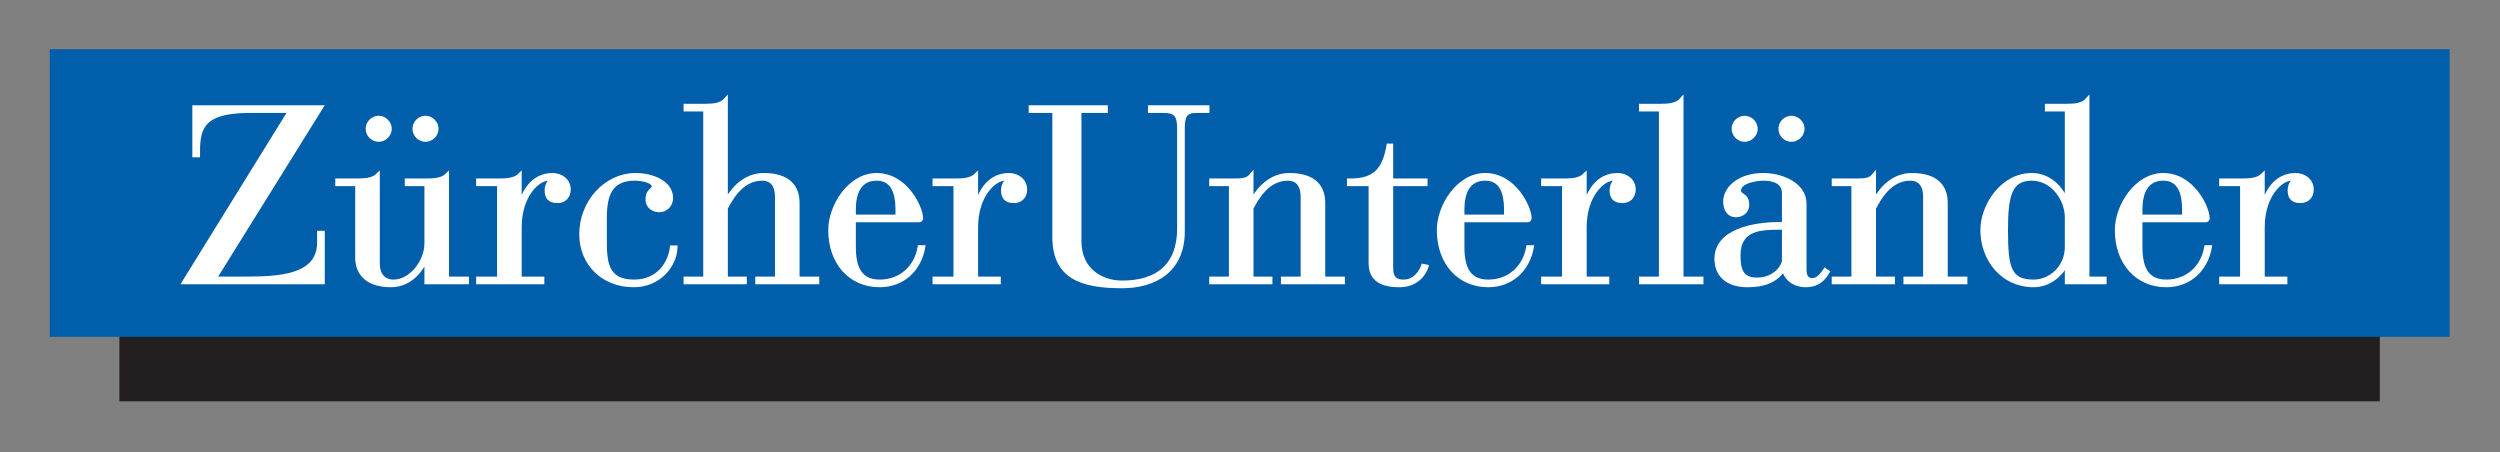
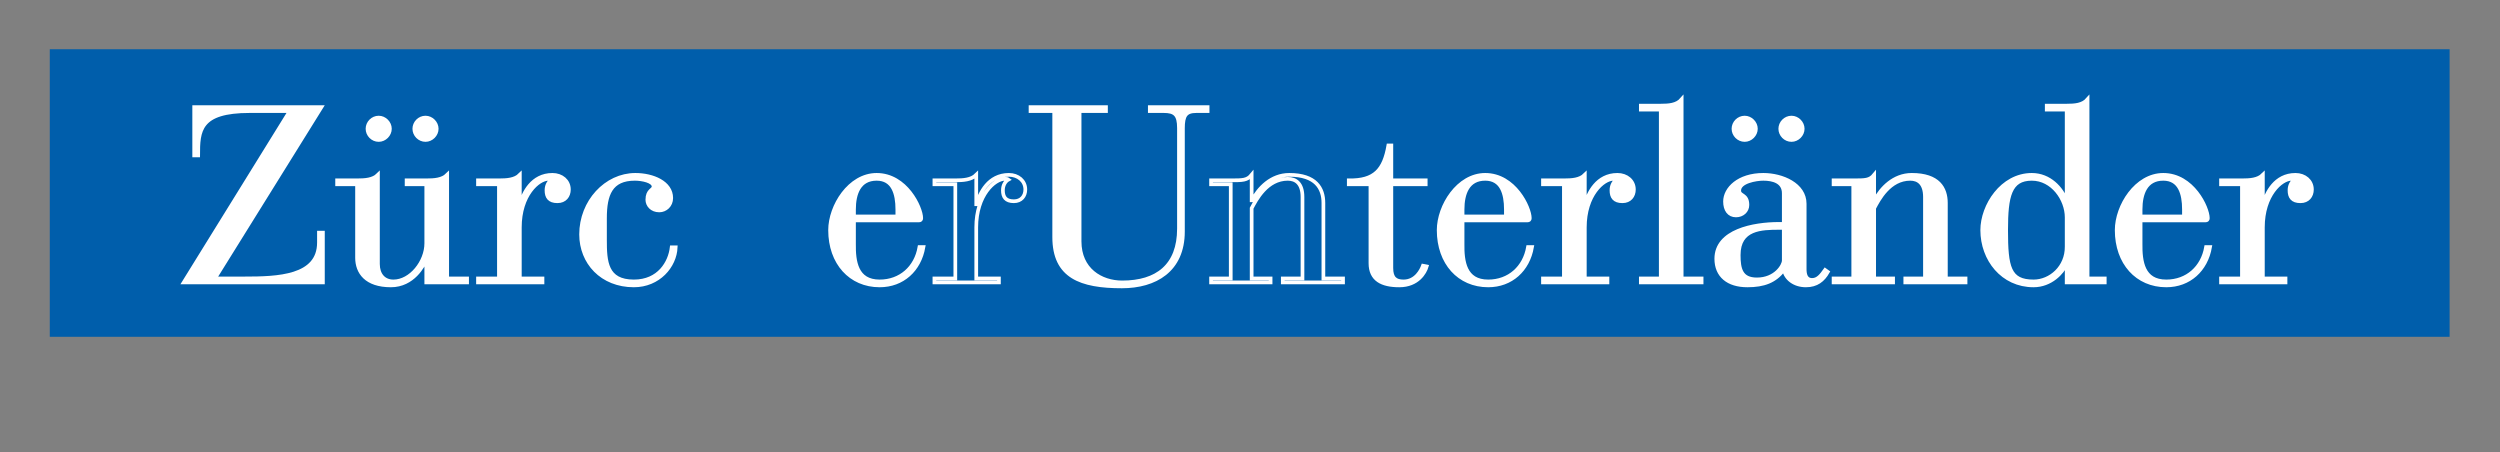
<svg xmlns="http://www.w3.org/2000/svg" width="500" height="90.42" id="svg3725">
  <rect width="100%" height="100%" fill="#808080" stroke="none" />
  <defs id="defs3727" />
  <g transform="translate(-398.699,-399.659)" id="layer1">
    <g transform="matrix(2.369,0,0,2.369,-126.035,-1498.383)" id="g3624">
-       <path d="M 231.581,835.082 L 422.413,835.082 L 422.413,828.917 L 231.581,828.917 L 231.581,835.082 z" id="path2602" style="fill:#231f20;fill-opacity:1;fill-rule:nonzero;stroke:none" />
      <path d="M 226.168,829.169 L 427.841,829.169 L 427.841,805.822 L 226.168,805.822" id="path2604" style="fill:#005eab;fill-opacity:1;fill-rule:nonzero;stroke:none" />
      <path d="M 226.168,805.822 L 427.841,805.822 L 427.841,829.169 L 226.168,829.169 L 226.168,805.822 z" id="path2614" style="fill:none;stroke:#005eab;stroke-width:0.929;stroke-linecap:butt;stroke-linejoin:miter;stroke-miterlimit:4;stroke-dasharray:none;stroke-opacity:1" />
      <path d="M 245.967,810.579 L 242.583,810.579 C 238.294,810.579 238.229,812.239 238.229,814.322 L 237.894,814.322 L 237.894,810.243 L 248.636,810.243 L 239.639,824.705 L 242.141,824.705 C 244.937,824.705 248.426,824.6 248.426,821.678 L 248.426,820.838 L 248.762,820.838 L 248.762,825.042 L 237.012,825.042 L 245.967,810.579" id="path2616" style="fill:#ffffff;fill-opacity:1;fill-rule:nonzero;stroke:none" />
      <path d="M 245.967,810.579 L 242.583,810.579 C 238.294,810.579 238.229,812.239 238.229,814.322 L 237.894,814.322 L 237.894,810.243 L 248.636,810.243 L 239.639,824.705 L 242.141,824.705 C 244.937,824.705 248.426,824.6 248.426,821.678 L 248.426,820.838 L 248.762,820.838 L 248.762,825.042 L 237.012,825.042 L 245.967,810.579 z" id="path2618" style="fill:none;stroke:#ffffff;stroke-width:0.312;stroke-linecap:butt;stroke-linejoin:miter;stroke-miterlimit:4;stroke-dasharray:none;stroke-opacity:1" />
      <path d="M 251.643,816.759 L 249.961,816.759 L 249.961,816.424 L 251.643,816.424 C 252.316,816.424 252.988,816.38 253.408,815.962 L 253.408,823.487 C 253.408,824.39 253.913,824.959 254.712,824.959 C 256.183,824.959 257.487,823.299 257.487,821.742 L 257.487,816.759 L 255.827,816.759 L 255.827,816.424 L 257.487,816.424 C 258.159,816.424 258.832,816.38 259.253,815.962 L 259.253,824.705 L 260.934,824.705 L 260.934,825.042 L 257.487,825.042 L 257.487,823.129 L 257.444,823.129 C 257.256,823.612 256.373,825.294 254.502,825.294 C 252.399,825.294 251.643,824.182 251.643,822.96 L 251.643,816.759 z M 254.417,812.072 C 254.417,812.575 253.976,813.017 253.472,813.017 C 252.946,813.017 252.526,812.575 252.526,812.072 C 252.526,811.568 252.946,811.127 253.472,811.127 C 253.976,811.127 254.417,811.568 254.417,812.072 z M 258.369,812.072 C 258.369,812.575 257.928,813.017 257.423,813.017 C 256.898,813.017 256.478,812.575 256.478,812.072 C 256.478,811.568 256.898,811.127 257.423,811.127 C 257.928,811.127 258.369,811.568 258.369,812.072" id="path2620" style="fill:#ffffff;fill-opacity:1;fill-rule:nonzero;stroke:none" />
      <path d="M 251.643,816.759 L 249.961,816.759 L 249.961,816.424 L 251.643,816.424 C 252.316,816.424 252.988,816.38 253.408,815.962 L 253.408,823.487 C 253.408,824.39 253.913,824.959 254.712,824.959 C 256.183,824.959 257.487,823.299 257.487,821.742 L 257.487,816.759 L 255.827,816.759 L 255.827,816.424 L 257.487,816.424 C 258.159,816.424 258.832,816.38 259.253,815.962 L 259.253,824.705 L 260.934,824.705 L 260.934,825.042 L 257.487,825.042 L 257.487,823.129 L 257.444,823.129 C 257.256,823.612 256.373,825.294 254.502,825.294 C 252.399,825.294 251.643,824.182 251.643,822.96 L 251.643,816.759 z M 254.417,812.072 C 254.417,812.575 253.976,813.017 253.472,813.017 C 252.946,813.017 252.526,812.575 252.526,812.072 C 252.526,811.568 252.946,811.127 253.472,811.127 C 253.976,811.127 254.417,811.568 254.417,812.072 z M 258.369,812.072 C 258.369,812.575 257.928,813.017 257.423,813.017 C 256.898,813.017 256.478,812.575 256.478,812.072 C 256.478,811.568 256.898,811.127 257.423,811.127 C 257.928,811.127 258.369,811.568 258.369,812.072 z" id="path2622" style="fill:none;stroke:#ffffff;stroke-width:0.312;stroke-linecap:butt;stroke-linejoin:miter;stroke-miterlimit:4;stroke-dasharray:none;stroke-opacity:1" />
      <path d="M 263.621,816.759 L 261.854,816.759 L 261.854,816.424 L 263.621,816.424 C 264.293,816.424 264.967,816.38 265.387,815.962 L 265.387,818.442 L 265.428,818.442 C 265.681,817.495 266.417,815.962 268.141,815.962 C 268.918,815.962 269.528,816.465 269.528,817.2 C 269.528,817.747 269.191,818.19 268.561,818.19 C 267.867,818.19 267.637,817.832 267.637,817.264 C 267.637,816.802 267.867,816.487 268.098,816.36 C 268.014,816.297 267.909,816.297 267.804,816.297 C 266.942,816.297 265.387,817.663 265.387,820.395 L 265.387,824.705 L 267.299,824.705 L 267.299,825.042 L 261.854,825.042 L 261.854,824.705 L 263.621,824.705 L 263.621,816.759" id="path2624" style="fill:#ffffff;fill-opacity:1;fill-rule:nonzero;stroke:none" />
      <path d="M 263.621,816.759 L 261.854,816.759 L 261.854,816.424 L 263.621,816.424 C 264.293,816.424 264.967,816.38 265.387,815.962 L 265.387,818.442 L 265.428,818.442 C 265.681,817.495 266.417,815.962 268.141,815.962 C 268.918,815.962 269.528,816.465 269.528,817.2 C 269.528,817.747 269.191,818.19 268.561,818.19 C 267.867,818.19 267.637,817.832 267.637,817.264 C 267.637,816.802 267.867,816.487 268.098,816.36 C 268.014,816.297 267.909,816.297 267.804,816.297 C 266.942,816.297 265.387,817.663 265.387,820.395 L 265.387,824.705 L 267.299,824.705 L 267.299,825.042 L 261.854,825.042 L 261.854,824.705 L 263.621,824.705 L 263.621,816.759 z" id="path2626" style="fill:none;stroke:#ffffff;stroke-width:0.312;stroke-linecap:butt;stroke-linejoin:miter;stroke-miterlimit:4;stroke-dasharray:none;stroke-opacity:1" />
      <path d="M 278.547,822.077 C 278.483,823.675 277.096,825.294 275.014,825.294 C 272.302,825.294 270.558,823.36 270.558,820.985 C 270.558,818.23 272.659,815.962 275.141,815.962 C 276.612,815.962 278.168,816.613 278.168,817.918 C 278.168,818.547 277.684,818.965 277.159,818.965 C 276.507,818.965 276.151,818.504 276.151,818.063 C 276.151,817.223 276.676,817.264 276.676,816.949 C 276.676,816.487 275.708,816.297 275.099,816.297 C 273.059,816.297 272.576,817.622 272.576,819.619 L 272.576,821.448 C 272.576,823.277 272.659,824.959 275.014,824.959 C 277.138,824.959 278.063,823.36 278.209,822.077 L 278.547,822.077" id="path2628" style="fill:#ffffff;fill-opacity:1;fill-rule:nonzero;stroke:none" />
      <path d="M 278.547,822.077 C 278.483,823.675 277.096,825.294 275.014,825.294 C 272.302,825.294 270.558,823.36 270.558,820.985 C 270.558,818.23 272.659,815.962 275.141,815.962 C 276.612,815.962 278.168,816.613 278.168,817.918 C 278.168,818.547 277.684,818.965 277.159,818.965 C 276.507,818.965 276.151,818.504 276.151,818.063 C 276.151,817.223 276.676,817.264 276.676,816.949 C 276.676,816.487 275.708,816.297 275.099,816.297 C 273.059,816.297 272.576,817.622 272.576,819.619 L 272.576,821.448 C 272.576,823.277 272.659,824.959 275.014,824.959 C 277.138,824.959 278.063,823.36 278.209,822.077 L 278.547,822.077 z" id="path2630" style="fill:none;stroke:#ffffff;stroke-width:0.312;stroke-linecap:butt;stroke-linejoin:miter;stroke-miterlimit:4;stroke-dasharray:none;stroke-opacity:1" />
-       <path d="M 281.027,810.452 L 279.366,810.452 L 279.366,810.117 L 281.027,810.117 C 281.699,810.117 282.372,810.074 282.792,809.59 L 282.792,818.107 L 282.834,818.107 C 283.381,817.095 284.432,815.962 285.967,815.962 C 288.216,815.962 288.847,817.095 288.847,818.337 L 288.847,824.705 L 290.508,824.705 L 290.508,825.042 L 285.421,825.042 L 285.421,824.705 L 287.082,824.705 L 287.082,817.832 C 287.082,816.677 286.514,816.297 285.841,816.297 C 284.074,816.297 283.171,818.063 282.792,818.777 L 282.792,824.705 L 284.391,824.705 L 284.391,825.042 L 279.366,825.042 L 279.366,824.705 L 281.027,824.705 L 281.027,810.452" id="path2632" style="fill:#ffffff;fill-opacity:1;fill-rule:nonzero;stroke:none" />
-       <path d="M 281.027,810.452 L 279.366,810.452 L 279.366,810.117 L 281.027,810.117 C 281.699,810.117 282.372,810.074 282.792,809.59 L 282.792,818.107 L 282.834,818.107 C 283.381,817.095 284.432,815.962 285.967,815.962 C 288.216,815.962 288.847,817.095 288.847,818.337 L 288.847,824.705 L 290.508,824.705 L 290.508,825.042 L 285.421,825.042 L 285.421,824.705 L 287.082,824.705 L 287.082,817.832 C 287.082,816.677 286.514,816.297 285.841,816.297 C 284.074,816.297 283.171,818.063 282.792,818.777 L 282.792,824.705 L 284.391,824.705 L 284.391,825.042 L 279.366,825.042 L 279.366,824.705 L 281.027,824.705 L 281.027,810.452 z" id="path2634" style="fill:none;stroke:#ffffff;stroke-width:0.312;stroke-linecap:butt;stroke-linejoin:miter;stroke-miterlimit:4;stroke-dasharray:none;stroke-opacity:1" />
      <path d="M 293.598,821.784 C 293.577,823.277 293.787,824.959 295.763,824.959 C 297.529,824.959 298.833,823.78 299.126,822.058 L 299.463,822.058 C 299.126,823.992 297.697,825.294 295.763,825.294 C 293.303,825.294 291.579,823.402 291.579,820.628 C 291.579,818.588 293.221,815.962 295.511,815.962 C 297.991,815.962 299.274,818.735 299.274,819.619 C 299.274,819.745 299.211,819.808 299.086,819.808 L 293.598,819.808 L 293.598,821.784 z M 297.256,818.883 C 297.256,817.538 296.898,816.297 295.511,816.297 C 294.038,816.297 293.598,817.538 293.598,818.883 L 293.598,819.472 L 297.108,819.472 C 297.213,819.472 297.256,819.408 297.256,819.323 L 297.256,818.883" id="path2636" style="fill:#ffffff;fill-opacity:1;fill-rule:nonzero;stroke:none" />
      <path d="M 293.598,821.784 C 293.577,823.277 293.787,824.959 295.763,824.959 C 297.529,824.959 298.833,823.78 299.126,822.058 L 299.463,822.058 C 299.126,823.992 297.697,825.294 295.763,825.294 C 293.303,825.294 291.579,823.402 291.579,820.628 C 291.579,818.588 293.221,815.962 295.511,815.962 C 297.991,815.962 299.274,818.735 299.274,819.619 C 299.274,819.745 299.211,819.808 299.086,819.808 L 293.598,819.808 L 293.598,821.784 z M 297.256,818.883 C 297.256,817.538 296.898,816.297 295.511,816.297 C 294.038,816.297 293.598,817.538 293.598,818.883 L 293.598,819.472 L 297.108,819.472 C 297.213,819.472 297.256,819.408 297.256,819.323 L 297.256,818.883 z" id="path2638" style="fill:none;stroke:#ffffff;stroke-width:0.312;stroke-linecap:butt;stroke-linejoin:miter;stroke-miterlimit:4;stroke-dasharray:none;stroke-opacity:1" />
-       <path d="M 302.152,816.759 L 300.387,816.759 L 300.387,816.424 L 302.152,816.424 C 302.826,816.424 303.499,816.38 303.919,815.962 L 303.919,818.442 L 303.962,818.442 C 304.213,817.495 304.951,815.962 306.674,815.962 C 307.452,815.962 308.061,816.465 308.061,817.2 C 308.061,817.747 307.723,818.19 307.094,818.19 C 306.401,818.19 306.169,817.832 306.169,817.264 C 306.169,816.802 306.401,816.487 306.632,816.36 C 306.548,816.297 306.442,816.297 306.337,816.297 C 305.474,816.297 303.919,817.663 303.919,820.395 L 303.919,824.705 L 305.833,824.705 L 305.833,825.042 L 300.387,825.042 L 300.387,824.705 L 302.152,824.705 L 302.152,816.759" id="path2640" style="fill:#ffffff;fill-opacity:1;fill-rule:nonzero;stroke:none" />
      <path d="M 302.152,816.759 L 300.387,816.759 L 300.387,816.424 L 302.152,816.424 C 302.826,816.424 303.499,816.38 303.919,815.962 L 303.919,818.442 L 303.962,818.442 C 304.213,817.495 304.951,815.962 306.674,815.962 C 307.452,815.962 308.061,816.465 308.061,817.2 C 308.061,817.747 307.723,818.19 307.094,818.19 C 306.401,818.19 306.169,817.832 306.169,817.264 C 306.169,816.802 306.401,816.487 306.632,816.36 C 306.548,816.297 306.442,816.297 306.337,816.297 C 305.474,816.297 303.919,817.663 303.919,820.395 L 303.919,824.705 L 305.833,824.705 L 305.833,825.042 L 300.387,825.042 L 300.387,824.705 L 302.152,824.705 L 302.152,816.759 z" id="path2642" style="fill:none;stroke:#ffffff;stroke-width:0.312;stroke-linecap:butt;stroke-linejoin:miter;stroke-miterlimit:4;stroke-dasharray:none;stroke-opacity:1" />
      <path d="M 308.502,810.243 L 314.872,810.243 L 314.872,810.579 L 312.644,810.579 L 312.644,821.573 C 312.644,823.969 314.452,825.042 316.238,825.042 C 319.182,825.042 321.032,823.634 321.032,820.5 L 321.032,812.008 C 321.032,810.874 320.676,810.579 319.749,810.579 L 318.571,810.579 L 318.571,810.243 L 323.451,810.243 L 323.451,810.579 L 322.503,810.579 C 321.601,810.579 321.368,810.958 321.368,812.03 L 321.368,820.753 C 321.368,824.033 319.016,825.379 316.218,825.379 C 312.748,825.379 310.499,824.559 310.499,821.215 L 310.499,810.579 L 308.502,810.579 L 308.502,810.243" id="path2644" style="fill:#ffffff;fill-opacity:1;fill-rule:nonzero;stroke:none" />
      <path d="M 308.502,810.243 L 314.872,810.243 L 314.872,810.579 L 312.644,810.579 L 312.644,821.573 C 312.644,823.969 314.452,825.042 316.238,825.042 C 319.182,825.042 321.032,823.634 321.032,820.5 L 321.032,812.008 C 321.032,810.874 320.676,810.579 319.749,810.579 L 318.571,810.579 L 318.571,810.243 L 323.451,810.243 L 323.451,810.579 L 322.503,810.579 C 321.601,810.579 321.368,810.958 321.368,812.03 L 321.368,820.753 C 321.368,824.033 319.016,825.379 316.218,825.379 C 312.748,825.379 310.499,824.559 310.499,821.215 L 310.499,810.579 L 308.502,810.579 L 308.502,810.243 z" id="path2646" style="fill:none;stroke:#ffffff;stroke-width:0.312;stroke-linecap:butt;stroke-linejoin:miter;stroke-miterlimit:4;stroke-dasharray:none;stroke-opacity:1" />
-       <path d="M 325.404,816.759 L 323.744,816.759 L 323.744,816.424 L 325.404,816.424 C 326.413,816.424 326.793,816.424 327.169,815.962 L 327.169,818.107 L 327.213,818.107 C 327.759,817.095 328.809,815.962 330.344,815.962 C 332.593,815.962 333.226,817.095 333.226,818.337 L 333.226,824.705 L 334.884,824.705 L 334.884,825.042 L 329.798,825.042 L 329.798,824.705 L 331.461,824.705 L 331.461,817.832 C 331.461,816.677 330.893,816.297 330.219,816.297 C 328.453,816.297 327.548,818.063 327.169,818.777 L 327.169,824.705 L 328.768,824.705 L 328.768,825.042 L 323.744,825.042 L 323.744,824.705 L 325.404,824.705 L 325.404,816.759" id="path2648" style="fill:#ffffff;fill-opacity:1;fill-rule:nonzero;stroke:none" />
      <path d="M 325.404,816.759 L 323.744,816.759 L 323.744,816.424 L 325.404,816.424 C 326.413,816.424 326.793,816.424 327.169,815.962 L 327.169,818.107 L 327.213,818.107 C 327.759,817.095 328.809,815.962 330.344,815.962 C 332.593,815.962 333.226,817.095 333.226,818.337 L 333.226,824.705 L 334.884,824.705 L 334.884,825.042 L 329.798,825.042 L 329.798,824.705 L 331.461,824.705 L 331.461,817.832 C 331.461,816.677 330.893,816.297 330.219,816.297 C 328.453,816.297 327.548,818.063 327.169,818.777 L 327.169,824.705 L 328.768,824.705 L 328.768,825.042 L 323.744,825.042 L 323.744,824.705 L 325.404,824.705 L 325.404,816.759 z" id="path2650" style="fill:none;stroke:#ffffff;stroke-width:0.312;stroke-linecap:butt;stroke-linejoin:miter;stroke-miterlimit:4;stroke-dasharray:none;stroke-opacity:1" />
      <path d="M 337.198,816.759 L 335.369,816.759 L 335.369,816.424 C 337.556,816.465 338.353,815.54 338.711,813.479 L 338.963,813.479 L 338.963,816.424 L 341.864,816.424 L 341.864,816.759 L 338.963,816.759 L 338.963,823.824 C 338.963,824.684 339.321,824.959 339.993,824.959 C 341.044,824.959 341.507,823.992 341.634,823.634 L 341.949,823.697 C 341.802,824.202 341.193,825.294 339.636,825.294 C 338.164,825.294 337.198,824.81 337.198,823.423 L 337.198,816.759" id="path2652" style="fill:#ffffff;fill-opacity:1;fill-rule:nonzero;stroke:none" />
      <path d="M 337.198,816.759 L 335.369,816.759 L 335.369,816.424 C 337.556,816.465 338.353,815.54 338.711,813.479 L 338.963,813.479 L 338.963,816.424 L 341.864,816.424 L 341.864,816.759 L 338.963,816.759 L 338.963,823.824 C 338.963,824.684 339.321,824.959 339.993,824.959 C 341.044,824.959 341.507,823.992 341.634,823.634 L 341.949,823.697 C 341.802,824.202 341.193,825.294 339.636,825.294 C 338.164,825.294 337.198,824.81 337.198,823.423 L 337.198,816.759 z" id="path2654" style="fill:none;stroke:#ffffff;stroke-width:0.312;stroke-linecap:butt;stroke-linejoin:miter;stroke-miterlimit:4;stroke-dasharray:none;stroke-opacity:1" />
      <path d="M 344.976,821.784 C 344.954,823.277 345.164,824.959 347.139,824.959 C 348.906,824.959 350.209,823.78 350.503,822.058 L 350.841,822.058 C 350.503,823.992 349.073,825.294 347.139,825.294 C 344.681,825.294 342.958,823.402 342.958,820.628 C 342.958,818.588 344.597,815.962 346.888,815.962 C 349.368,815.962 350.651,818.735 350.651,819.619 C 350.651,819.745 350.587,819.808 350.462,819.808 L 344.976,819.808 L 344.976,821.784 z M 348.633,818.883 C 348.633,817.538 348.276,816.297 346.888,816.297 C 345.417,816.297 344.976,817.538 344.976,818.883 L 344.976,819.472 L 348.487,819.472 C 348.592,819.472 348.633,819.408 348.633,819.323 L 348.633,818.883" id="path2656" style="fill:#ffffff;fill-opacity:1;fill-rule:nonzero;stroke:none" />
      <path d="M 344.976,821.784 C 344.954,823.277 345.164,824.959 347.139,824.959 C 348.906,824.959 350.209,823.78 350.503,822.058 L 350.841,822.058 C 350.503,823.992 349.073,825.294 347.139,825.294 C 344.681,825.294 342.958,823.402 342.958,820.628 C 342.958,818.588 344.597,815.962 346.888,815.962 C 349.368,815.962 350.651,818.735 350.651,819.619 C 350.651,819.745 350.587,819.808 350.462,819.808 L 344.976,819.808 L 344.976,821.784 z M 348.633,818.883 C 348.633,817.538 348.276,816.297 346.888,816.297 C 345.417,816.297 344.976,817.538 344.976,818.883 L 344.976,819.472 L 348.487,819.472 C 348.592,819.472 348.633,819.408 348.633,819.323 L 348.633,818.883 z" id="path2658" style="fill:none;stroke:#ffffff;stroke-width:0.312;stroke-linecap:butt;stroke-linejoin:miter;stroke-miterlimit:4;stroke-dasharray:none;stroke-opacity:1" />
      <path d="M 353.529,816.759 L 351.764,816.759 L 351.764,816.424 L 353.529,816.424 C 354.203,816.424 354.876,816.38 355.297,815.962 L 355.297,818.442 L 355.339,818.442 C 355.591,817.495 356.327,815.962 358.051,815.962 C 358.828,815.962 359.439,816.465 359.439,817.2 C 359.439,817.747 359.101,818.19 358.472,818.19 C 357.777,818.19 357.546,817.832 357.546,817.264 C 357.546,816.802 357.777,816.487 358.009,816.36 C 357.924,816.297 357.818,816.297 357.714,816.297 C 356.851,816.297 355.297,817.663 355.297,820.395 L 355.297,824.705 L 357.208,824.705 L 357.208,825.042 L 351.764,825.042 L 351.764,824.705 L 353.529,824.705 L 353.529,816.759" id="path2660" style="fill:#ffffff;fill-opacity:1;fill-rule:nonzero;stroke:none" />
      <path d="M 353.529,816.759 L 351.764,816.759 L 351.764,816.424 L 353.529,816.424 C 354.203,816.424 354.876,816.38 355.297,815.962 L 355.297,818.442 L 355.339,818.442 C 355.591,817.495 356.327,815.962 358.051,815.962 C 358.828,815.962 359.439,816.465 359.439,817.2 C 359.439,817.747 359.101,818.19 358.472,818.19 C 357.777,818.19 357.546,817.832 357.546,817.264 C 357.546,816.802 357.777,816.487 358.009,816.36 C 357.924,816.297 357.818,816.297 357.714,816.297 C 356.851,816.297 355.297,817.663 355.297,820.395 L 355.297,824.705 L 357.208,824.705 L 357.208,825.042 L 351.764,825.042 L 351.764,824.705 L 353.529,824.705 L 353.529,816.759 z" id="path2662" style="fill:none;stroke:#ffffff;stroke-width:0.312;stroke-linecap:butt;stroke-linejoin:miter;stroke-miterlimit:4;stroke-dasharray:none;stroke-opacity:1" />
      <path d="M 361.708,810.452 L 360.026,810.452 L 360.026,810.117 L 361.708,810.117 C 362.382,810.117 363.054,810.074 363.473,809.59 L 363.473,824.705 L 365.156,824.705 L 365.156,825.042 L 360.026,825.042 L 360.026,824.705 L 361.708,824.705 L 361.708,810.452" id="path2664" style="fill:#ffffff;fill-opacity:1;fill-rule:nonzero;stroke:none" />
      <path d="M 361.708,810.452 L 360.026,810.452 L 360.026,810.117 L 361.708,810.117 C 362.382,810.117 363.054,810.074 363.473,809.59 L 363.473,824.705 L 365.156,824.705 L 365.156,825.042 L 360.026,825.042 L 360.026,824.705 L 361.708,824.705 L 361.708,810.452 z" id="path2666" style="fill:none;stroke:#ffffff;stroke-width:0.312;stroke-linecap:butt;stroke-linejoin:miter;stroke-miterlimit:4;stroke-dasharray:none;stroke-opacity:1" />
      <path d="M 373.858,823.908 C 373.858,824.307 373.923,824.833 374.489,824.833 C 374.973,824.833 375.268,824.432 375.583,823.992 L 375.813,824.158 C 375.414,824.853 374.868,825.294 373.964,825.294 C 372.976,825.294 372.261,824.727 372.114,823.992 L 372.072,823.992 C 371.358,824.938 370.411,825.294 369.023,825.294 C 367.384,825.294 366.396,824.475 366.396,823.044 C 366.396,820.692 369.527,820.102 371.693,820.102 L 372.093,820.102 L 372.093,817.517 C 372.093,816.529 371.168,816.297 370.369,816.297 C 369.759,816.297 368.331,816.529 368.331,817.287 C 368.331,817.79 369.023,817.558 369.023,818.504 C 369.023,819.009 368.604,819.387 368.058,819.387 C 367.468,819.387 367.133,818.924 367.133,818.209 C 367.133,817.138 368.267,815.962 370.369,815.962 C 371.967,815.962 373.858,816.78 373.858,818.399 L 373.858,823.908 z M 369.739,812.072 C 369.739,812.575 369.297,813.017 368.793,813.017 C 368.267,813.017 367.846,812.575 367.846,812.072 C 367.846,811.568 368.267,811.127 368.793,811.127 C 369.297,811.127 369.739,811.568 369.739,812.072 z M 371.736,820.439 C 370.201,820.439 368.288,820.48 368.288,822.73 C 368.288,823.908 368.477,824.789 369.823,824.789 C 371.399,824.789 372.093,823.612 372.093,823.193 L 372.093,820.439 L 371.736,820.439 z M 373.691,812.072 C 373.691,812.575 373.251,813.017 372.746,813.017 C 372.219,813.017 371.798,812.575 371.798,812.072 C 371.798,811.568 372.219,811.127 372.746,811.127 C 373.251,811.127 373.691,811.568 373.691,812.072" id="path2668" style="fill:#ffffff;fill-opacity:1;fill-rule:nonzero;stroke:none" />
      <path d="M 373.858,823.908 C 373.858,824.307 373.923,824.833 374.489,824.833 C 374.973,824.833 375.268,824.432 375.583,823.992 L 375.813,824.158 C 375.414,824.853 374.868,825.294 373.964,825.294 C 372.976,825.294 372.261,824.727 372.114,823.992 L 372.072,823.992 C 371.358,824.938 370.411,825.294 369.023,825.294 C 367.384,825.294 366.396,824.475 366.396,823.044 C 366.396,820.692 369.527,820.102 371.693,820.102 L 372.093,820.102 L 372.093,817.517 C 372.093,816.529 371.168,816.297 370.369,816.297 C 369.759,816.297 368.331,816.529 368.331,817.287 C 368.331,817.79 369.023,817.558 369.023,818.504 C 369.023,819.009 368.604,819.387 368.058,819.387 C 367.468,819.387 367.133,818.924 367.133,818.209 C 367.133,817.138 368.267,815.962 370.369,815.962 C 371.967,815.962 373.858,816.78 373.858,818.399 L 373.858,823.908 z M 369.739,812.072 C 369.739,812.575 369.297,813.017 368.793,813.017 C 368.267,813.017 367.846,812.575 367.846,812.072 C 367.846,811.568 368.267,811.127 368.793,811.127 C 369.297,811.127 369.739,811.568 369.739,812.072 z M 371.736,820.439 C 370.201,820.439 368.288,820.48 368.288,822.73 C 368.288,823.908 368.477,824.789 369.823,824.789 C 371.399,824.789 372.093,823.612 372.093,823.193 L 372.093,820.439 L 371.736,820.439 z M 373.691,812.072 C 373.691,812.575 373.251,813.017 372.746,813.017 C 372.219,813.017 371.798,812.575 371.798,812.072 C 371.798,811.568 372.219,811.127 372.746,811.127 C 373.251,811.127 373.691,811.568 373.691,812.072 z" id="path2670" style="fill:none;stroke:#ffffff;stroke-width:0.312;stroke-linecap:butt;stroke-linejoin:miter;stroke-miterlimit:4;stroke-dasharray:none;stroke-opacity:1" />
      <path d="M 377.958,816.759 L 376.298,816.759 L 376.298,816.424 L 377.958,816.424 C 378.967,816.424 379.346,816.424 379.724,815.962 L 379.724,818.107 L 379.767,818.107 C 380.312,817.095 381.364,815.962 382.898,815.962 C 385.149,815.962 385.779,817.095 385.779,818.337 L 385.779,824.705 L 387.439,824.705 L 387.439,825.042 L 382.352,825.042 L 382.352,824.705 L 384.012,824.705 L 384.012,817.832 C 384.012,816.677 383.444,816.297 382.773,816.297 C 381.006,816.297 380.103,818.063 379.724,818.777 L 379.724,824.705 L 381.322,824.705 L 381.322,825.042 L 376.298,825.042 L 376.298,824.705 L 377.958,824.705 L 377.958,816.759" id="path2672" style="fill:#ffffff;fill-opacity:1;fill-rule:nonzero;stroke:none" />
      <path d="M 377.958,816.759 L 376.298,816.759 L 376.298,816.424 L 377.958,816.424 C 378.967,816.424 379.346,816.424 379.724,815.962 L 379.724,818.107 L 379.767,818.107 C 380.312,817.095 381.364,815.962 382.898,815.962 C 385.149,815.962 385.779,817.095 385.779,818.337 L 385.779,824.705 L 387.439,824.705 L 387.439,825.042 L 382.352,825.042 L 382.352,824.705 L 384.012,824.705 L 384.012,817.832 C 384.012,816.677 383.444,816.297 382.773,816.297 C 381.006,816.297 380.103,818.063 379.724,818.777 L 379.724,824.705 L 381.322,824.705 L 381.322,825.042 L 376.298,825.042 L 376.298,824.705 L 377.958,824.705 L 377.958,816.759 z" id="path2674" style="fill:none;stroke:#ffffff;stroke-width:0.312;stroke-linecap:butt;stroke-linejoin:miter;stroke-miterlimit:4;stroke-dasharray:none;stroke-opacity:1" />
      <path d="M 395.976,823.507 L 395.933,823.507 C 395.618,824.222 394.628,825.294 393.179,825.294 C 390.551,825.294 388.847,823.088 388.847,820.628 C 388.847,818.567 390.509,815.962 393.033,815.962 C 394.546,815.962 395.553,817.117 395.933,818.107 L 395.976,818.107 L 395.976,810.452 L 394.293,810.452 L 394.293,810.117 L 395.976,810.117 C 396.648,810.117 397.321,810.074 397.741,809.59 L 397.741,824.705 L 399.191,824.705 L 399.191,825.042 L 395.976,825.042 L 395.976,823.507 z M 395.976,819.555 C 395.976,818.02 394.776,816.297 393.033,816.297 C 391.182,816.297 390.867,817.747 390.867,820.628 C 390.867,823.759 391.118,824.959 393.179,824.959 C 394.609,824.959 395.994,823.759 395.976,822.015 L 395.976,819.555" id="path2676" style="fill:#ffffff;fill-opacity:1;fill-rule:nonzero;stroke:none" />
      <path d="M 395.976,823.507 L 395.933,823.507 C 395.618,824.222 394.628,825.294 393.179,825.294 C 390.551,825.294 388.847,823.088 388.847,820.628 C 388.847,818.567 390.509,815.962 393.033,815.962 C 394.546,815.962 395.553,817.117 395.933,818.107 L 395.976,818.107 L 395.976,810.452 L 394.293,810.452 L 394.293,810.117 L 395.976,810.117 C 396.648,810.117 397.321,810.074 397.741,809.59 L 397.741,824.705 L 399.191,824.705 L 399.191,825.042 L 395.976,825.042 L 395.976,823.507 z M 395.976,819.555 C 395.976,818.02 394.776,816.297 393.033,816.297 C 391.182,816.297 390.867,817.747 390.867,820.628 C 390.867,823.759 391.118,824.959 393.179,824.959 C 394.609,824.959 395.994,823.759 395.976,822.015 L 395.976,819.555 z" id="path2678" style="fill:none;stroke:#ffffff;stroke-width:0.312;stroke-linecap:butt;stroke-linejoin:miter;stroke-miterlimit:4;stroke-dasharray:none;stroke-opacity:1" />
      <path d="M 402.217,821.784 C 402.198,823.277 402.406,824.959 404.383,824.959 C 406.149,824.959 407.453,823.78 407.747,822.058 L 408.083,822.058 C 407.747,823.992 406.317,825.294 404.383,825.294 C 401.923,825.294 400.199,823.402 400.199,820.628 C 400.199,818.588 401.841,815.962 404.132,815.962 C 406.612,815.962 407.894,818.735 407.894,819.619 C 407.894,819.745 407.831,819.808 407.704,819.808 L 402.217,819.808 L 402.217,821.784 z M 405.877,818.883 C 405.877,817.538 405.519,816.297 404.132,816.297 C 402.661,816.297 402.217,817.538 402.217,818.883 L 402.217,819.472 L 405.728,819.472 C 405.833,819.472 405.877,819.408 405.877,819.323 L 405.877,818.883" id="path2680" style="fill:#ffffff;fill-opacity:1;fill-rule:nonzero;stroke:none" />
      <path d="M 402.217,821.784 C 402.198,823.277 402.406,824.959 404.383,824.959 C 406.149,824.959 407.453,823.78 407.747,822.058 L 408.083,822.058 C 407.747,823.992 406.317,825.294 404.383,825.294 C 401.923,825.294 400.199,823.402 400.199,820.628 C 400.199,818.588 401.841,815.962 404.132,815.962 C 406.612,815.962 407.894,818.735 407.894,819.619 C 407.894,819.745 407.831,819.808 407.704,819.808 L 402.217,819.808 L 402.217,821.784 z M 405.877,818.883 C 405.877,817.538 405.519,816.297 404.132,816.297 C 402.661,816.297 402.217,817.538 402.217,818.883 L 402.217,819.472 L 405.728,819.472 C 405.833,819.472 405.877,819.408 405.877,819.323 L 405.877,818.883 z" id="path2682" style="fill:none;stroke:#ffffff;stroke-width:0.312;stroke-linecap:butt;stroke-linejoin:miter;stroke-miterlimit:4;stroke-dasharray:none;stroke-opacity:1" />
      <path d="M 410.773,816.759 L 409.008,816.759 L 409.008,816.424 L 410.773,816.424 C 411.447,816.424 412.119,816.38 412.541,815.962 L 412.541,818.442 L 412.582,818.442 C 412.834,817.495 413.571,815.962 415.294,815.962 C 416.071,815.962 416.681,816.465 416.681,817.2 C 416.681,817.747 416.344,818.19 415.714,818.19 C 415.019,818.19 414.789,817.832 414.789,817.264 C 414.789,816.802 415.019,816.487 415.252,816.36 C 415.168,816.297 415.062,816.297 414.957,816.297 C 414.094,816.297 412.541,817.663 412.541,820.395 L 412.541,824.705 L 414.452,824.705 L 414.452,825.042 L 409.008,825.042 L 409.008,824.705 L 410.773,824.705 L 410.773,816.759" id="path2684" style="fill:#ffffff;fill-opacity:1;fill-rule:nonzero;stroke:none" />
      <path d="M 410.773,816.759 L 409.008,816.759 L 409.008,816.424 L 410.773,816.424 C 411.447,816.424 412.119,816.38 412.541,815.962 L 412.541,818.442 L 412.582,818.442 C 412.834,817.495 413.571,815.962 415.294,815.962 C 416.071,815.962 416.681,816.465 416.681,817.2 C 416.681,817.747 416.344,818.19 415.714,818.19 C 415.019,818.19 414.789,817.832 414.789,817.264 C 414.789,816.802 415.019,816.487 415.252,816.36 C 415.168,816.297 415.062,816.297 414.957,816.297 C 414.094,816.297 412.541,817.663 412.541,820.395 L 412.541,824.705 L 414.452,824.705 L 414.452,825.042 L 409.008,825.042 L 409.008,824.705 L 410.773,824.705 L 410.773,816.759 z" id="path2686" style="fill:none;stroke:#ffffff;stroke-width:0.312;stroke-linecap:butt;stroke-linejoin:miter;stroke-miterlimit:4;stroke-dasharray:none;stroke-opacity:1" />
    </g>
  </g>
</svg>